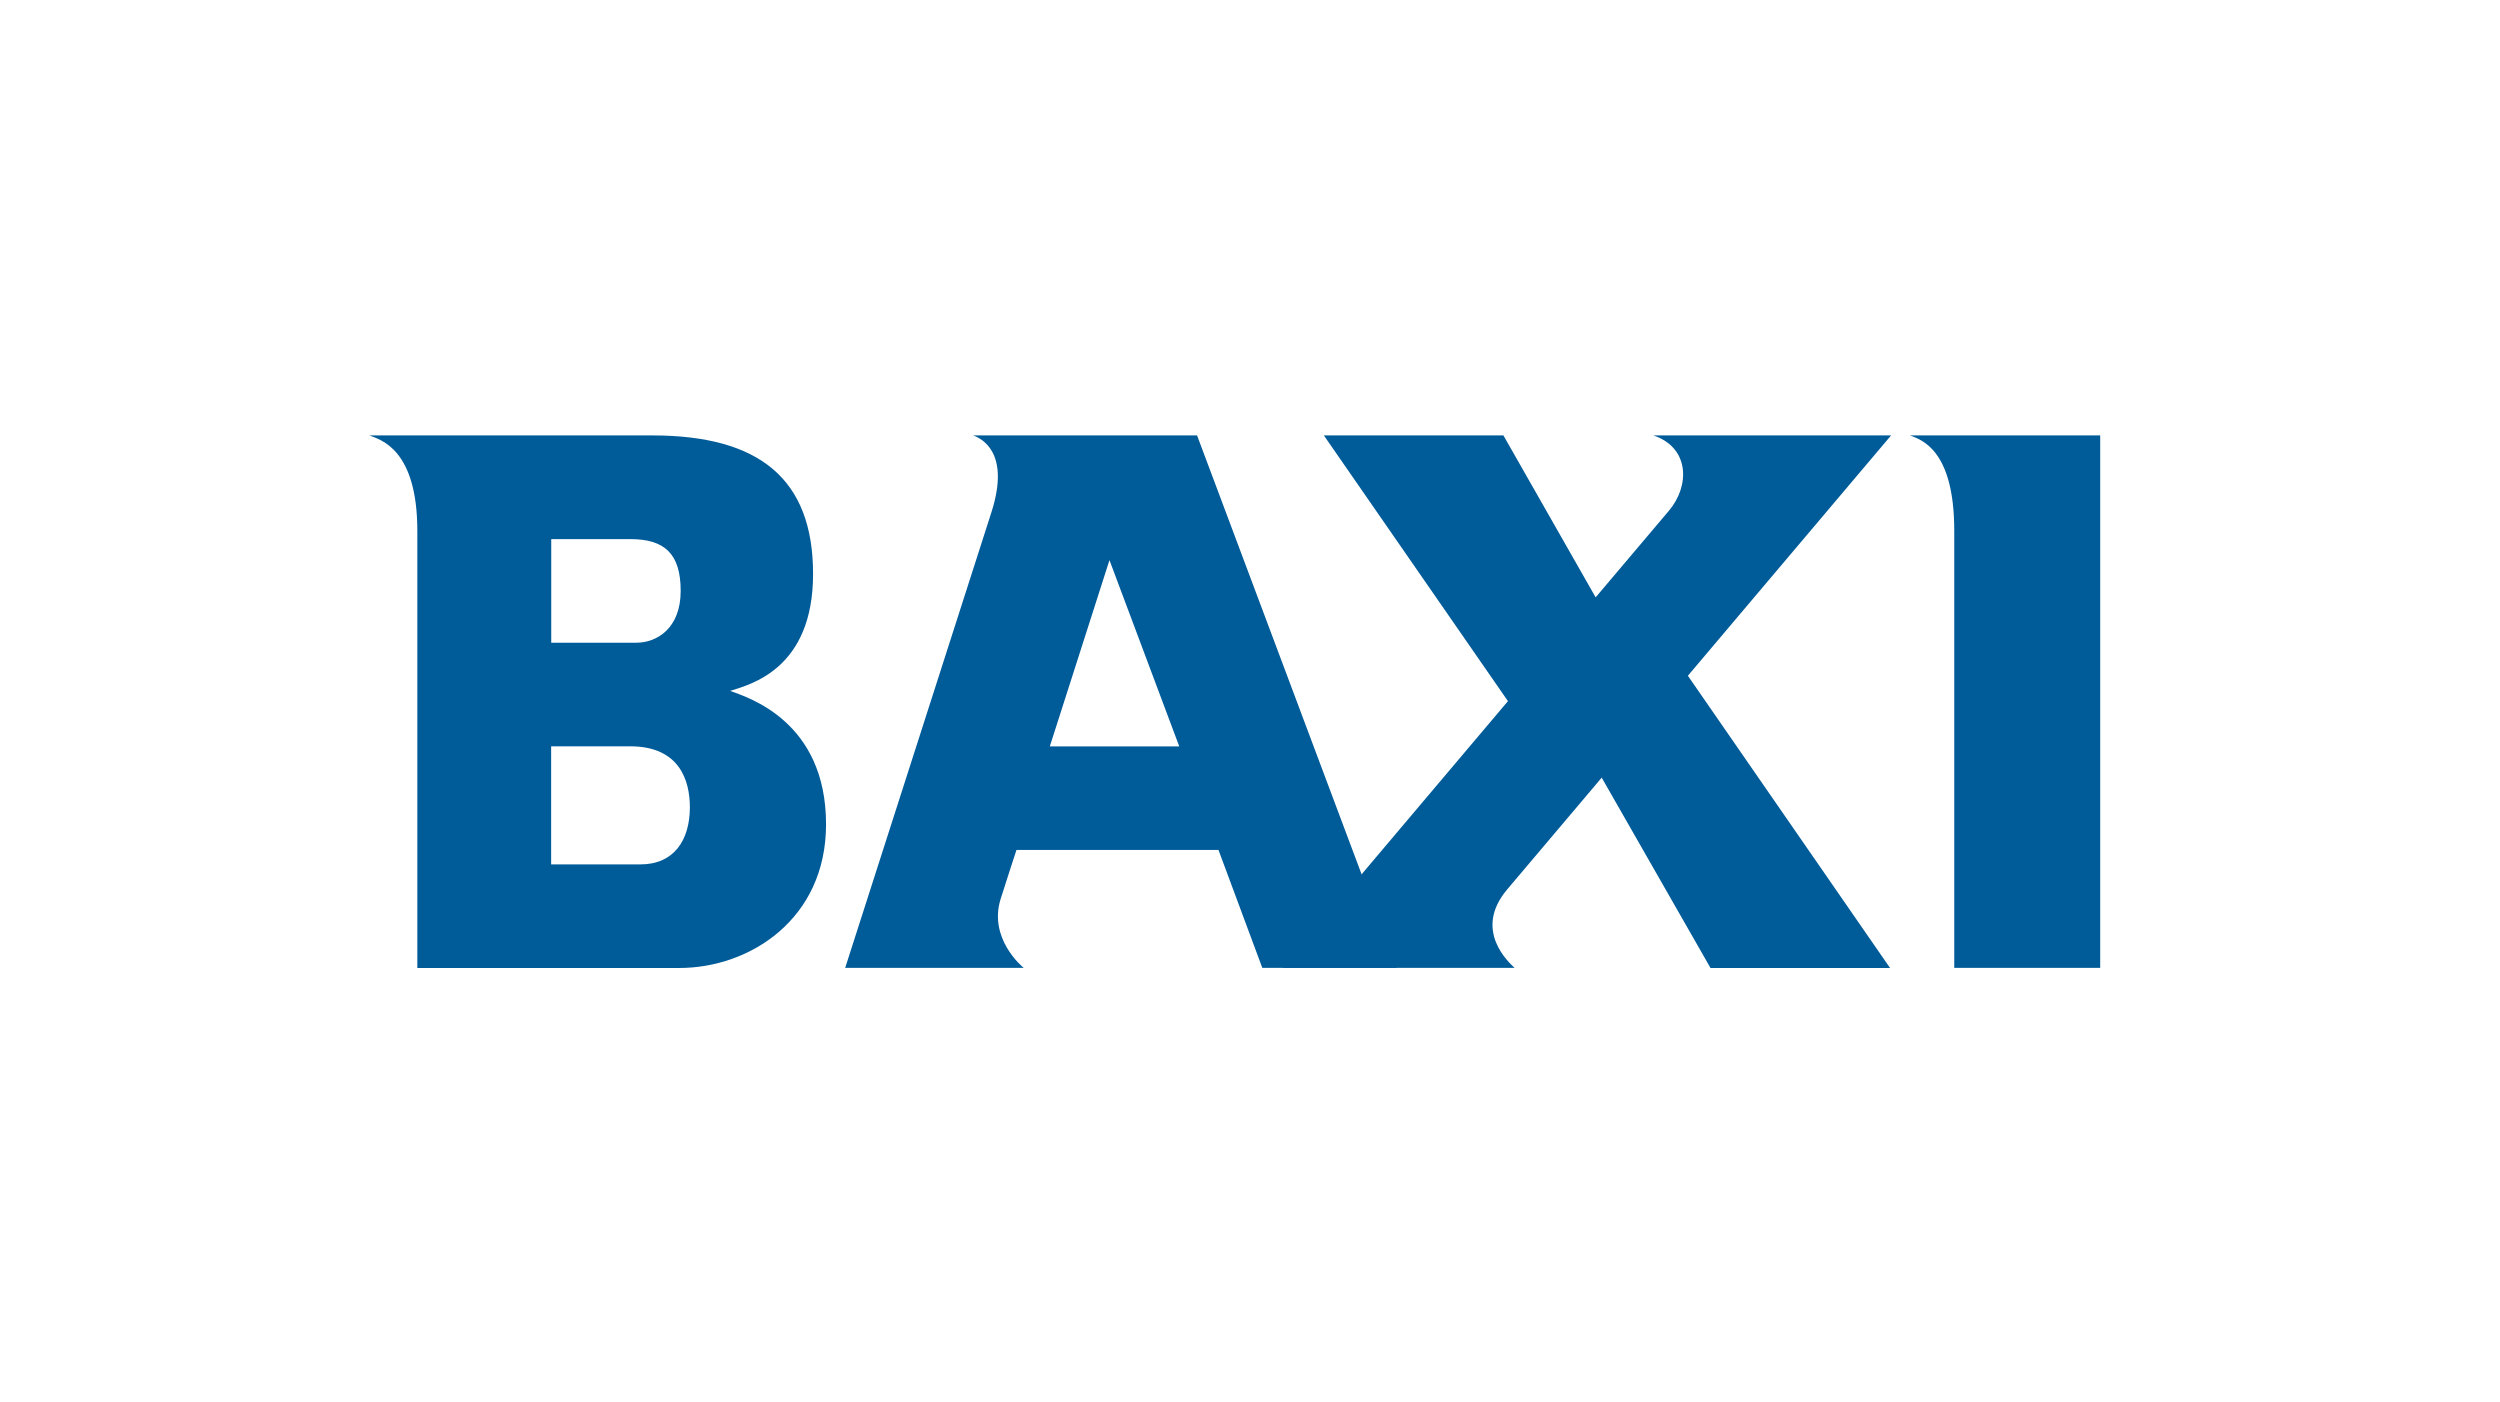
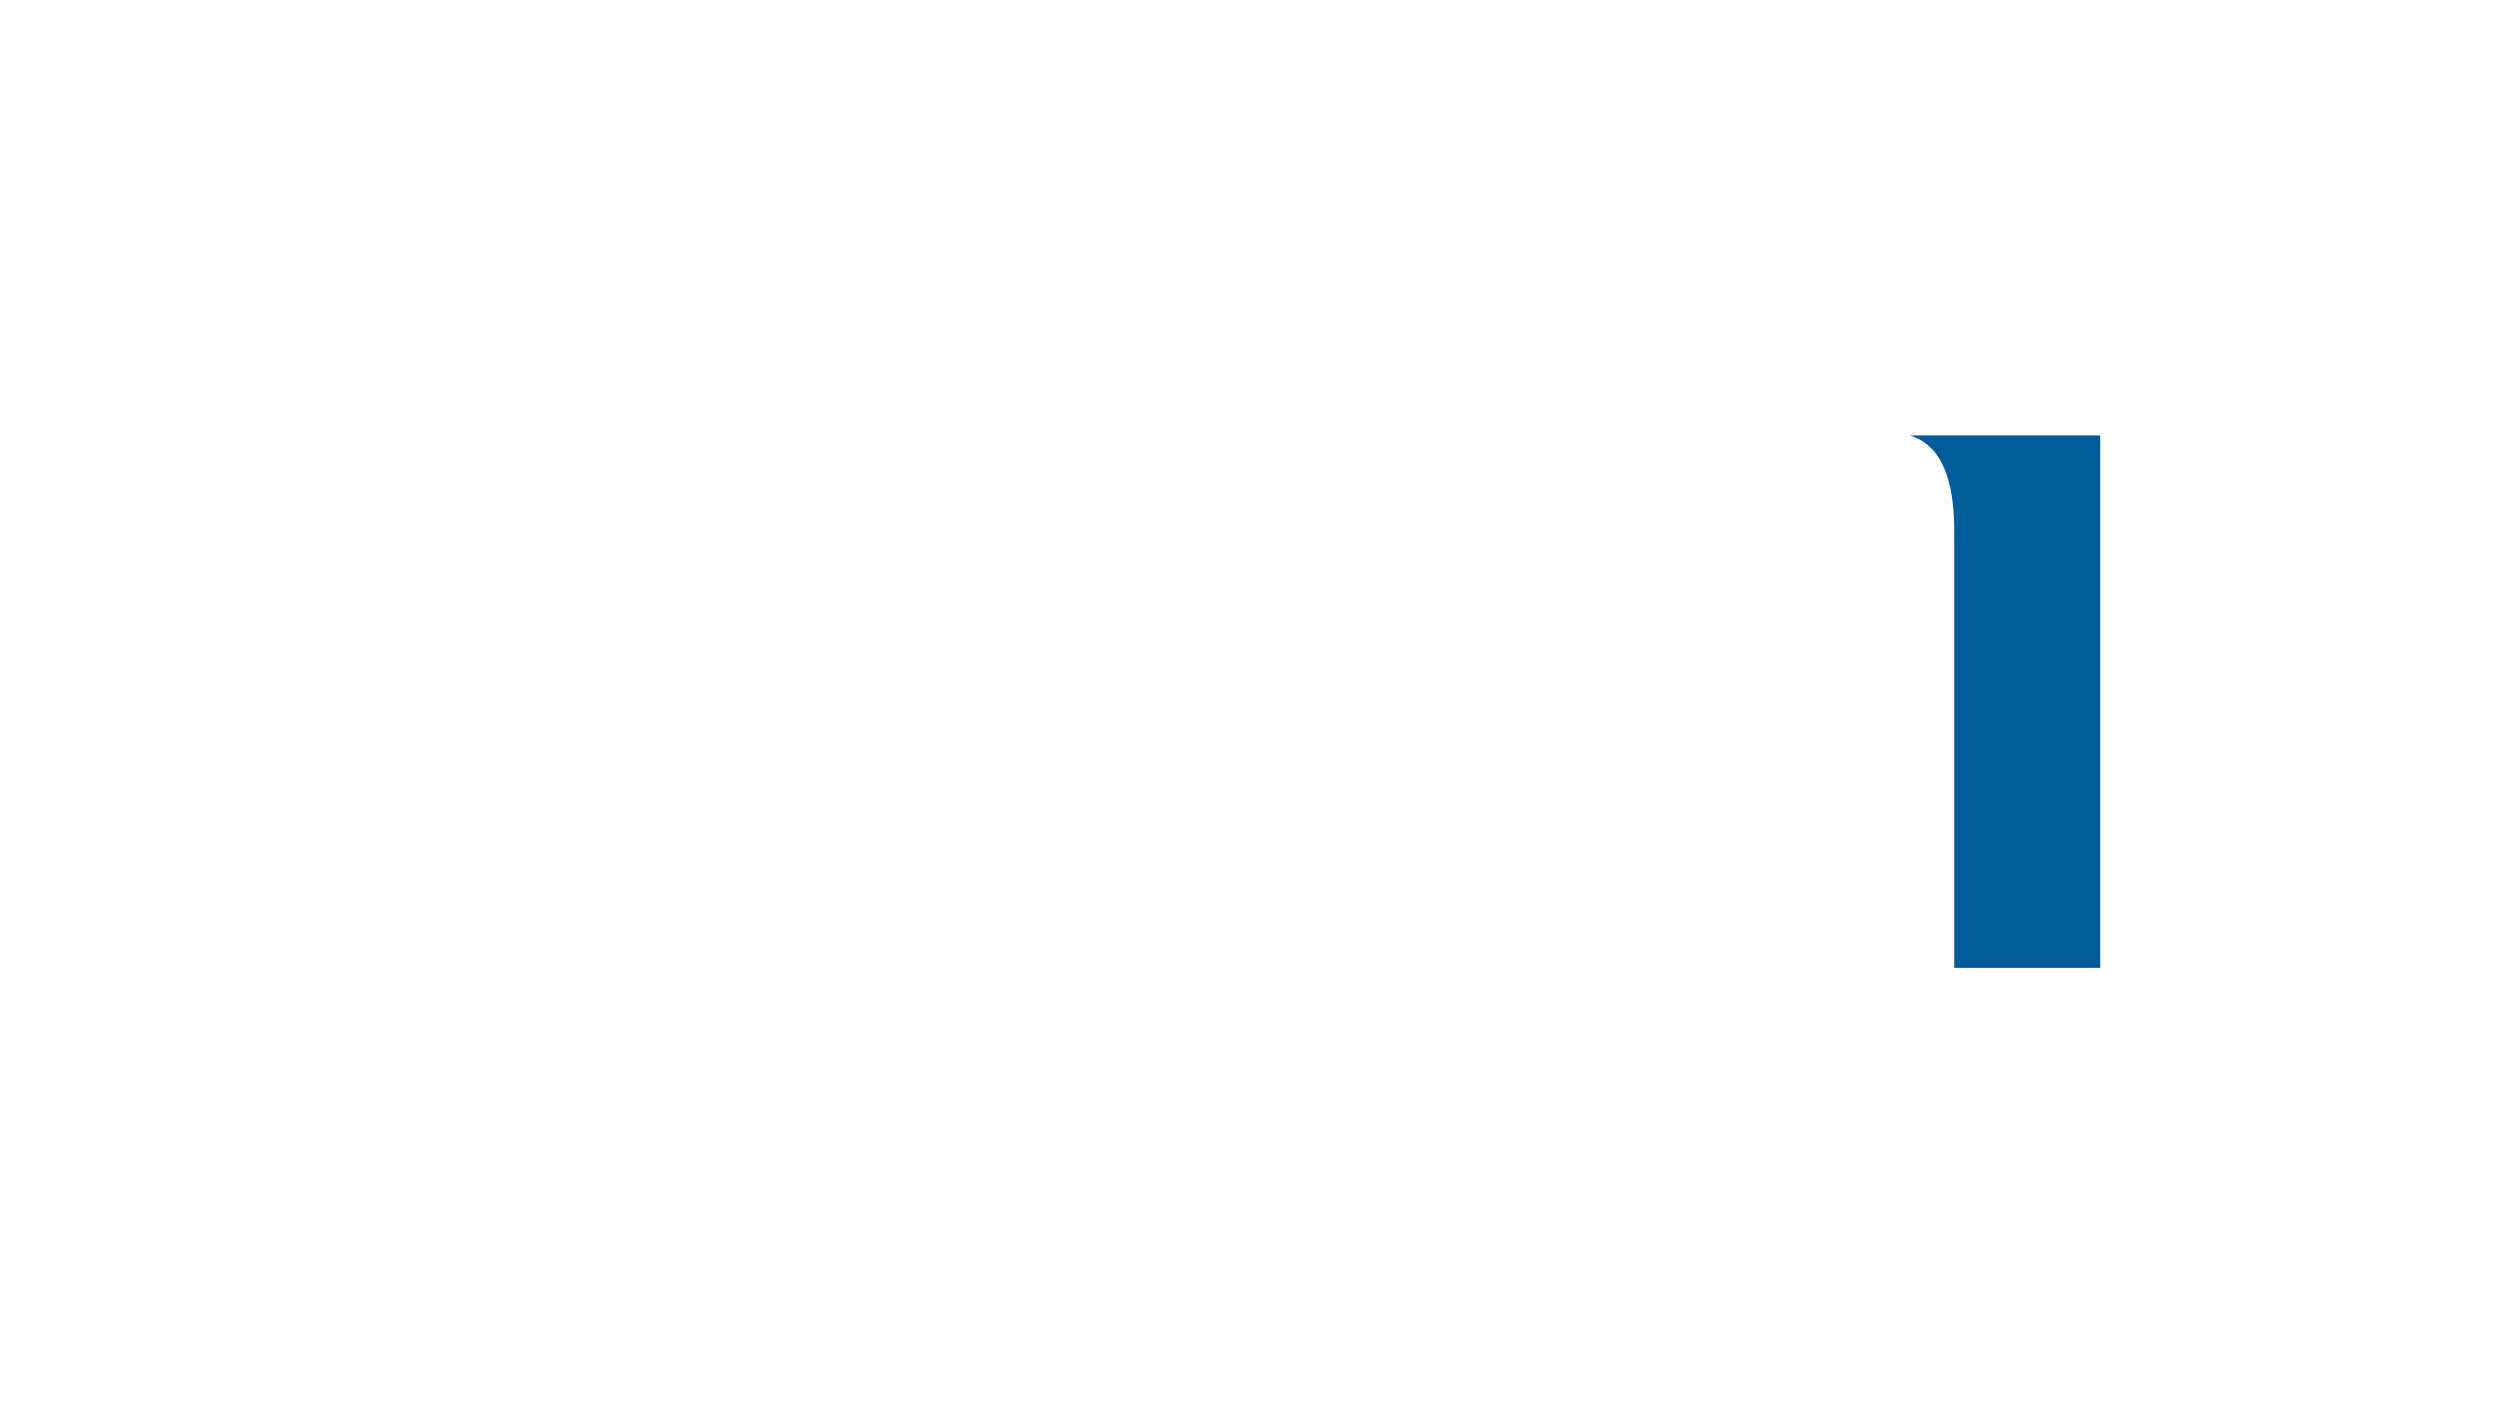
<svg xmlns="http://www.w3.org/2000/svg" id="Layer_1" data-name="Layer 1" viewBox="0 0 264 148">
  <defs>
    <style>
      .cls-1 {
        fill: #005b99;
        fill-rule: evenodd;
        stroke-width: 0px;
      }
    </style>
  </defs>
  <g id="CRO">
    <g id="BAXI-CustomerSupport_01_03" data-name="BAXI-CustomerSupport 01 03">
      <g id="Masthead">
        <g id="BAXI">
-           <path id="Fill-1" class="cls-1" d="M58.21,91.28h9.42c3.54,0,5.22-2.56,5.22-6.03,0-2.83-1.09-6.44-6.31-6.44h-8.34v12.46ZM58.21,67.87h8.99c2.15,0,4.68-1.5,4.68-5.47s-1.74-5.47-5.33-5.47h-8.34v10.94ZM39.03,45.98h29.85c11.28,0,16.98,4.57,16.98,14.63s-6.64,11.67-8.76,12.35c1.86.68,10.13,3.18,10.13,14.09,0,10.03-8.07,15.17-15.51,15.17h-27.65v-46.15c0-8.68-3.91-9.63-5.03-10.08Z" />
-           <path id="Fill-2" class="cls-1" d="M110.85,78.82h13.68l-7.37-19.67-6.3,19.67M133.3,102.21l-4.63-12.46h-21.33s-1.34,4.1-1.68,5.2c-1.28,4.14,2.25,7.11,2.45,7.26h-18.86s14.53-45.29,15.44-48.1c2.08-6.47-1.17-7.84-1.92-8.13h23.64l21.08,56.23h-14.17" />
-           <path id="Fill-3" class="cls-1" d="M199.69,45.98h-25.09c3.86,1.3,3.85,5.35,1.64,7.95-.32.38-3.4,4.02-7.74,9.15l-9.74-17.1h-18.96l19.44,28.06c-11.21,13.26-23.81,28.17-23.81,28.17h24.51c-.55-.53-4.45-3.96-.77-8.3.32-.38,4.46-5.27,9.97-11.79l11.49,20.1h18.96l-21.35-30.86c10.51-12.43,21.45-25.37,21.45-25.37" />
          <path id="Fill-4" class="cls-1" d="M201.7,45.98h20.08v56.23h-15.41v-46.15c0-8.68-3.55-9.63-4.67-10.08" />
        </g>
      </g>
    </g>
  </g>
</svg>